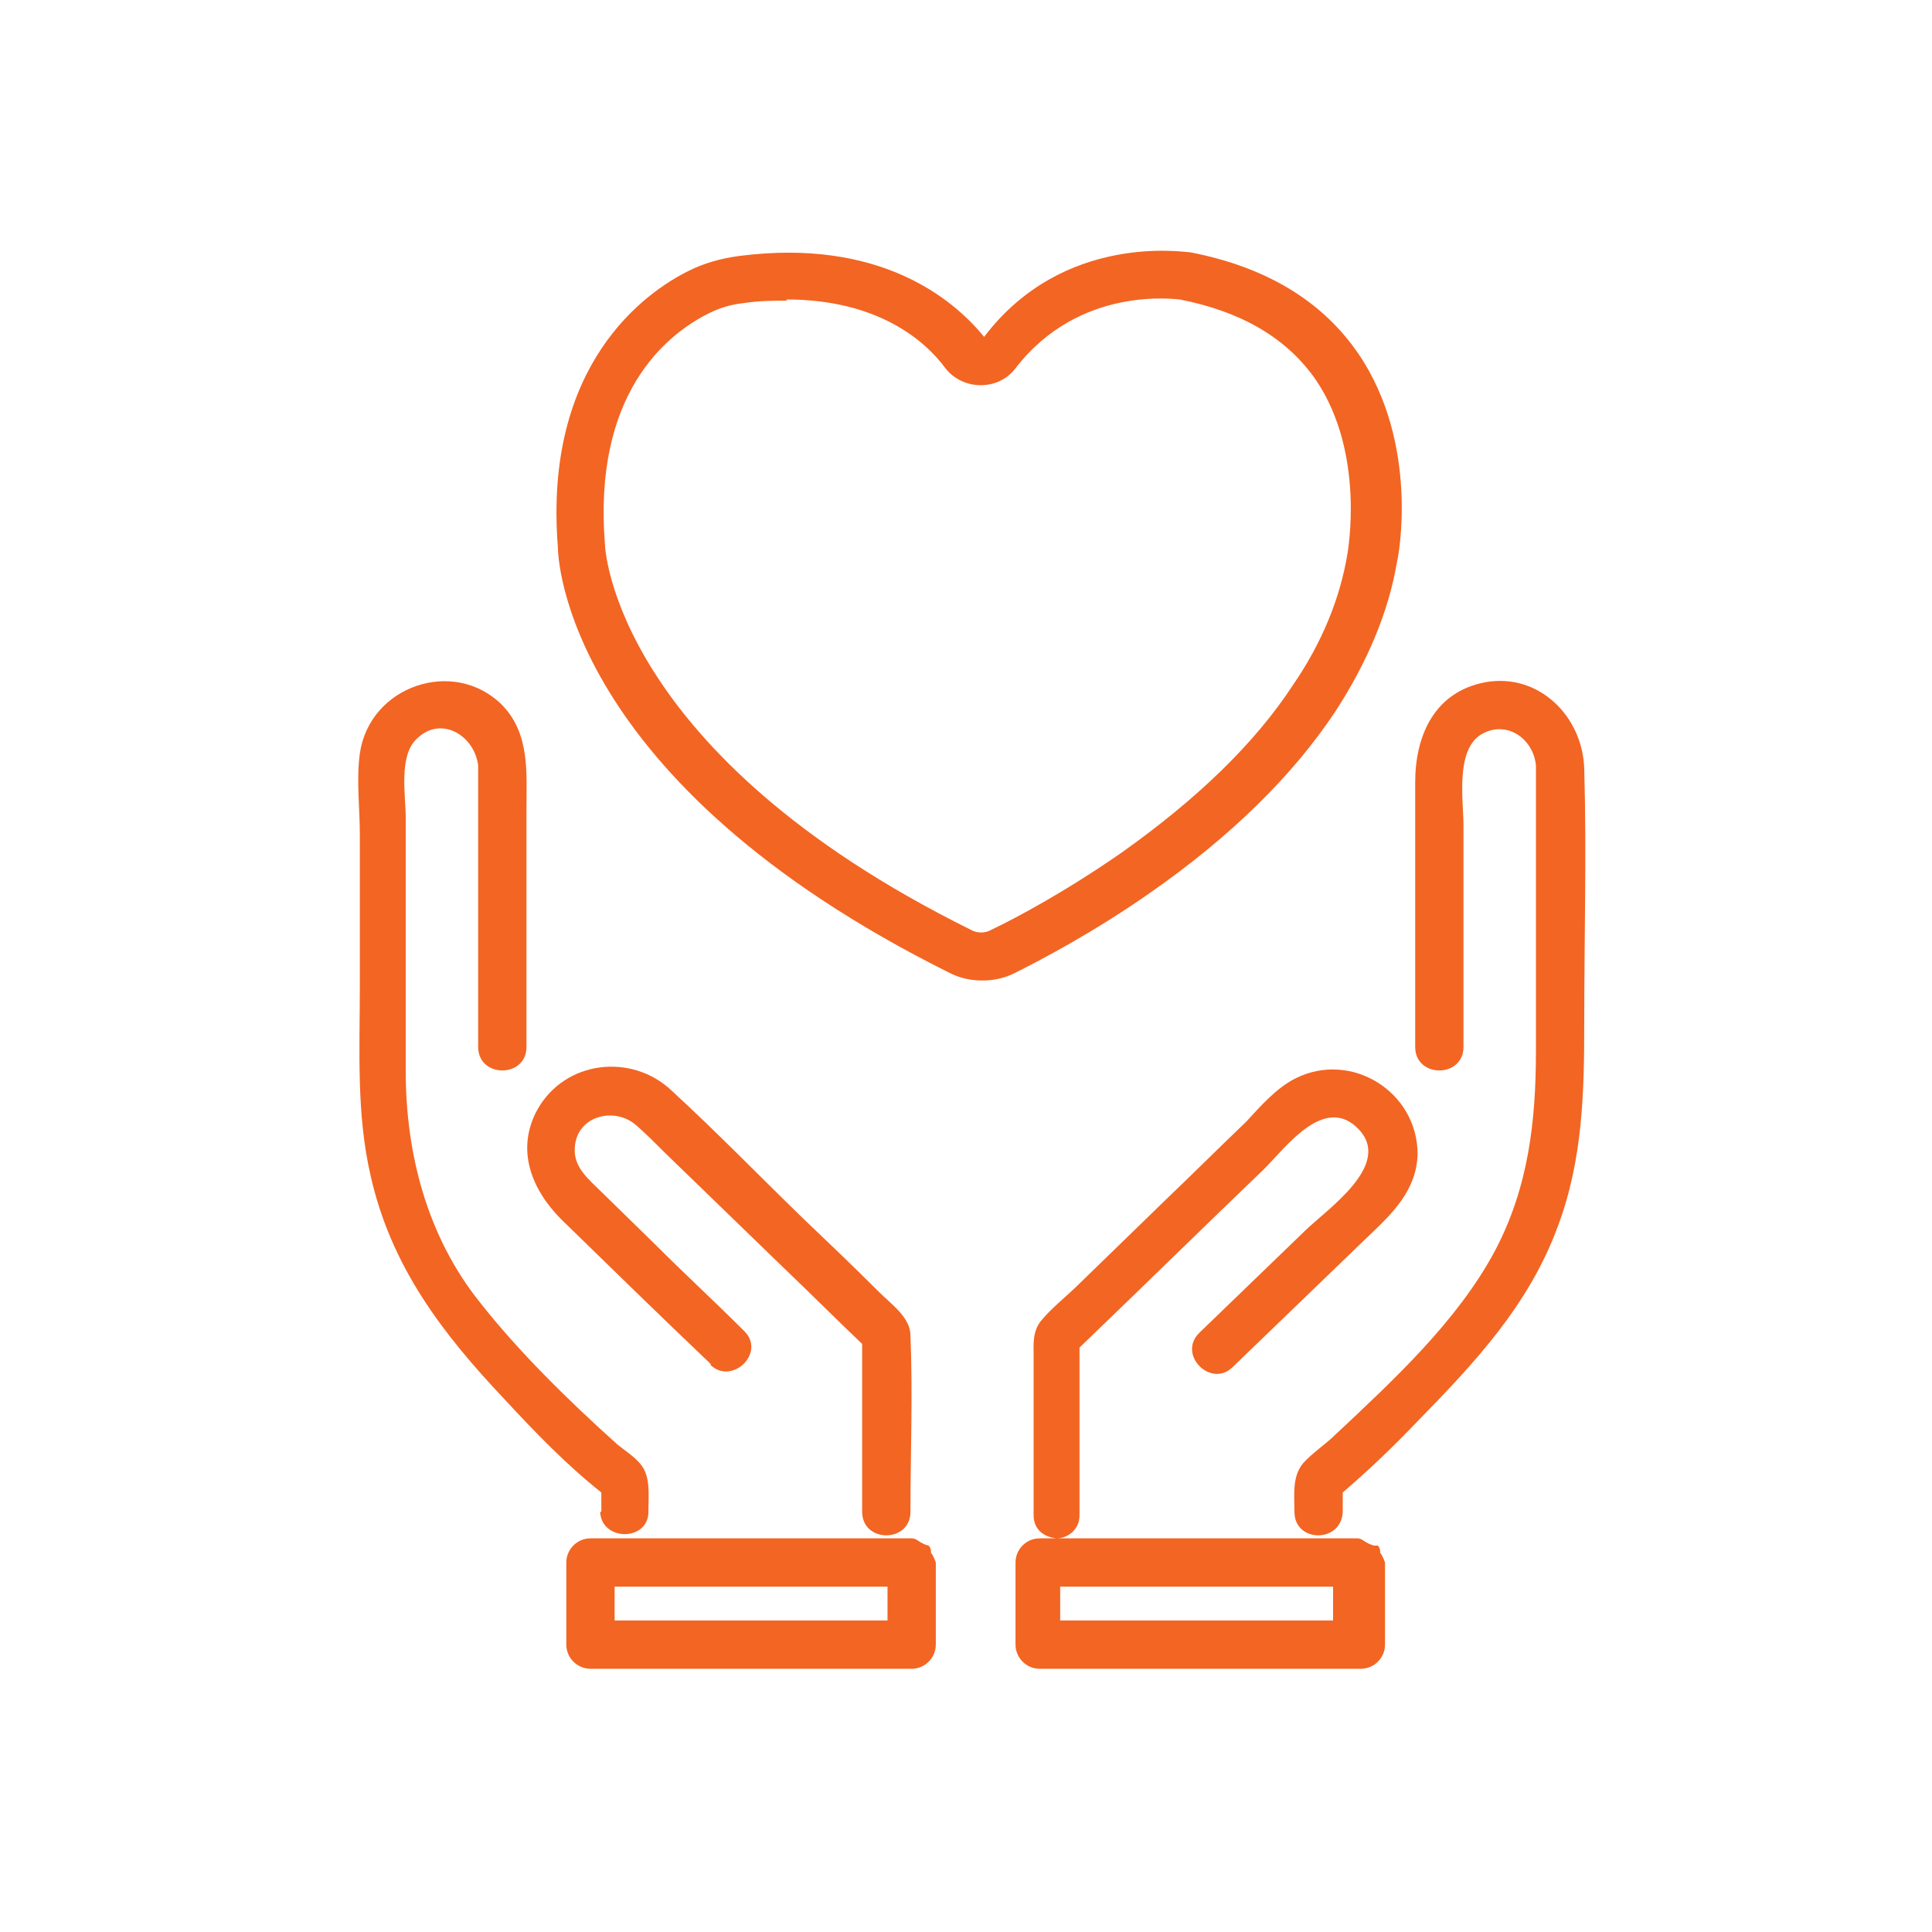
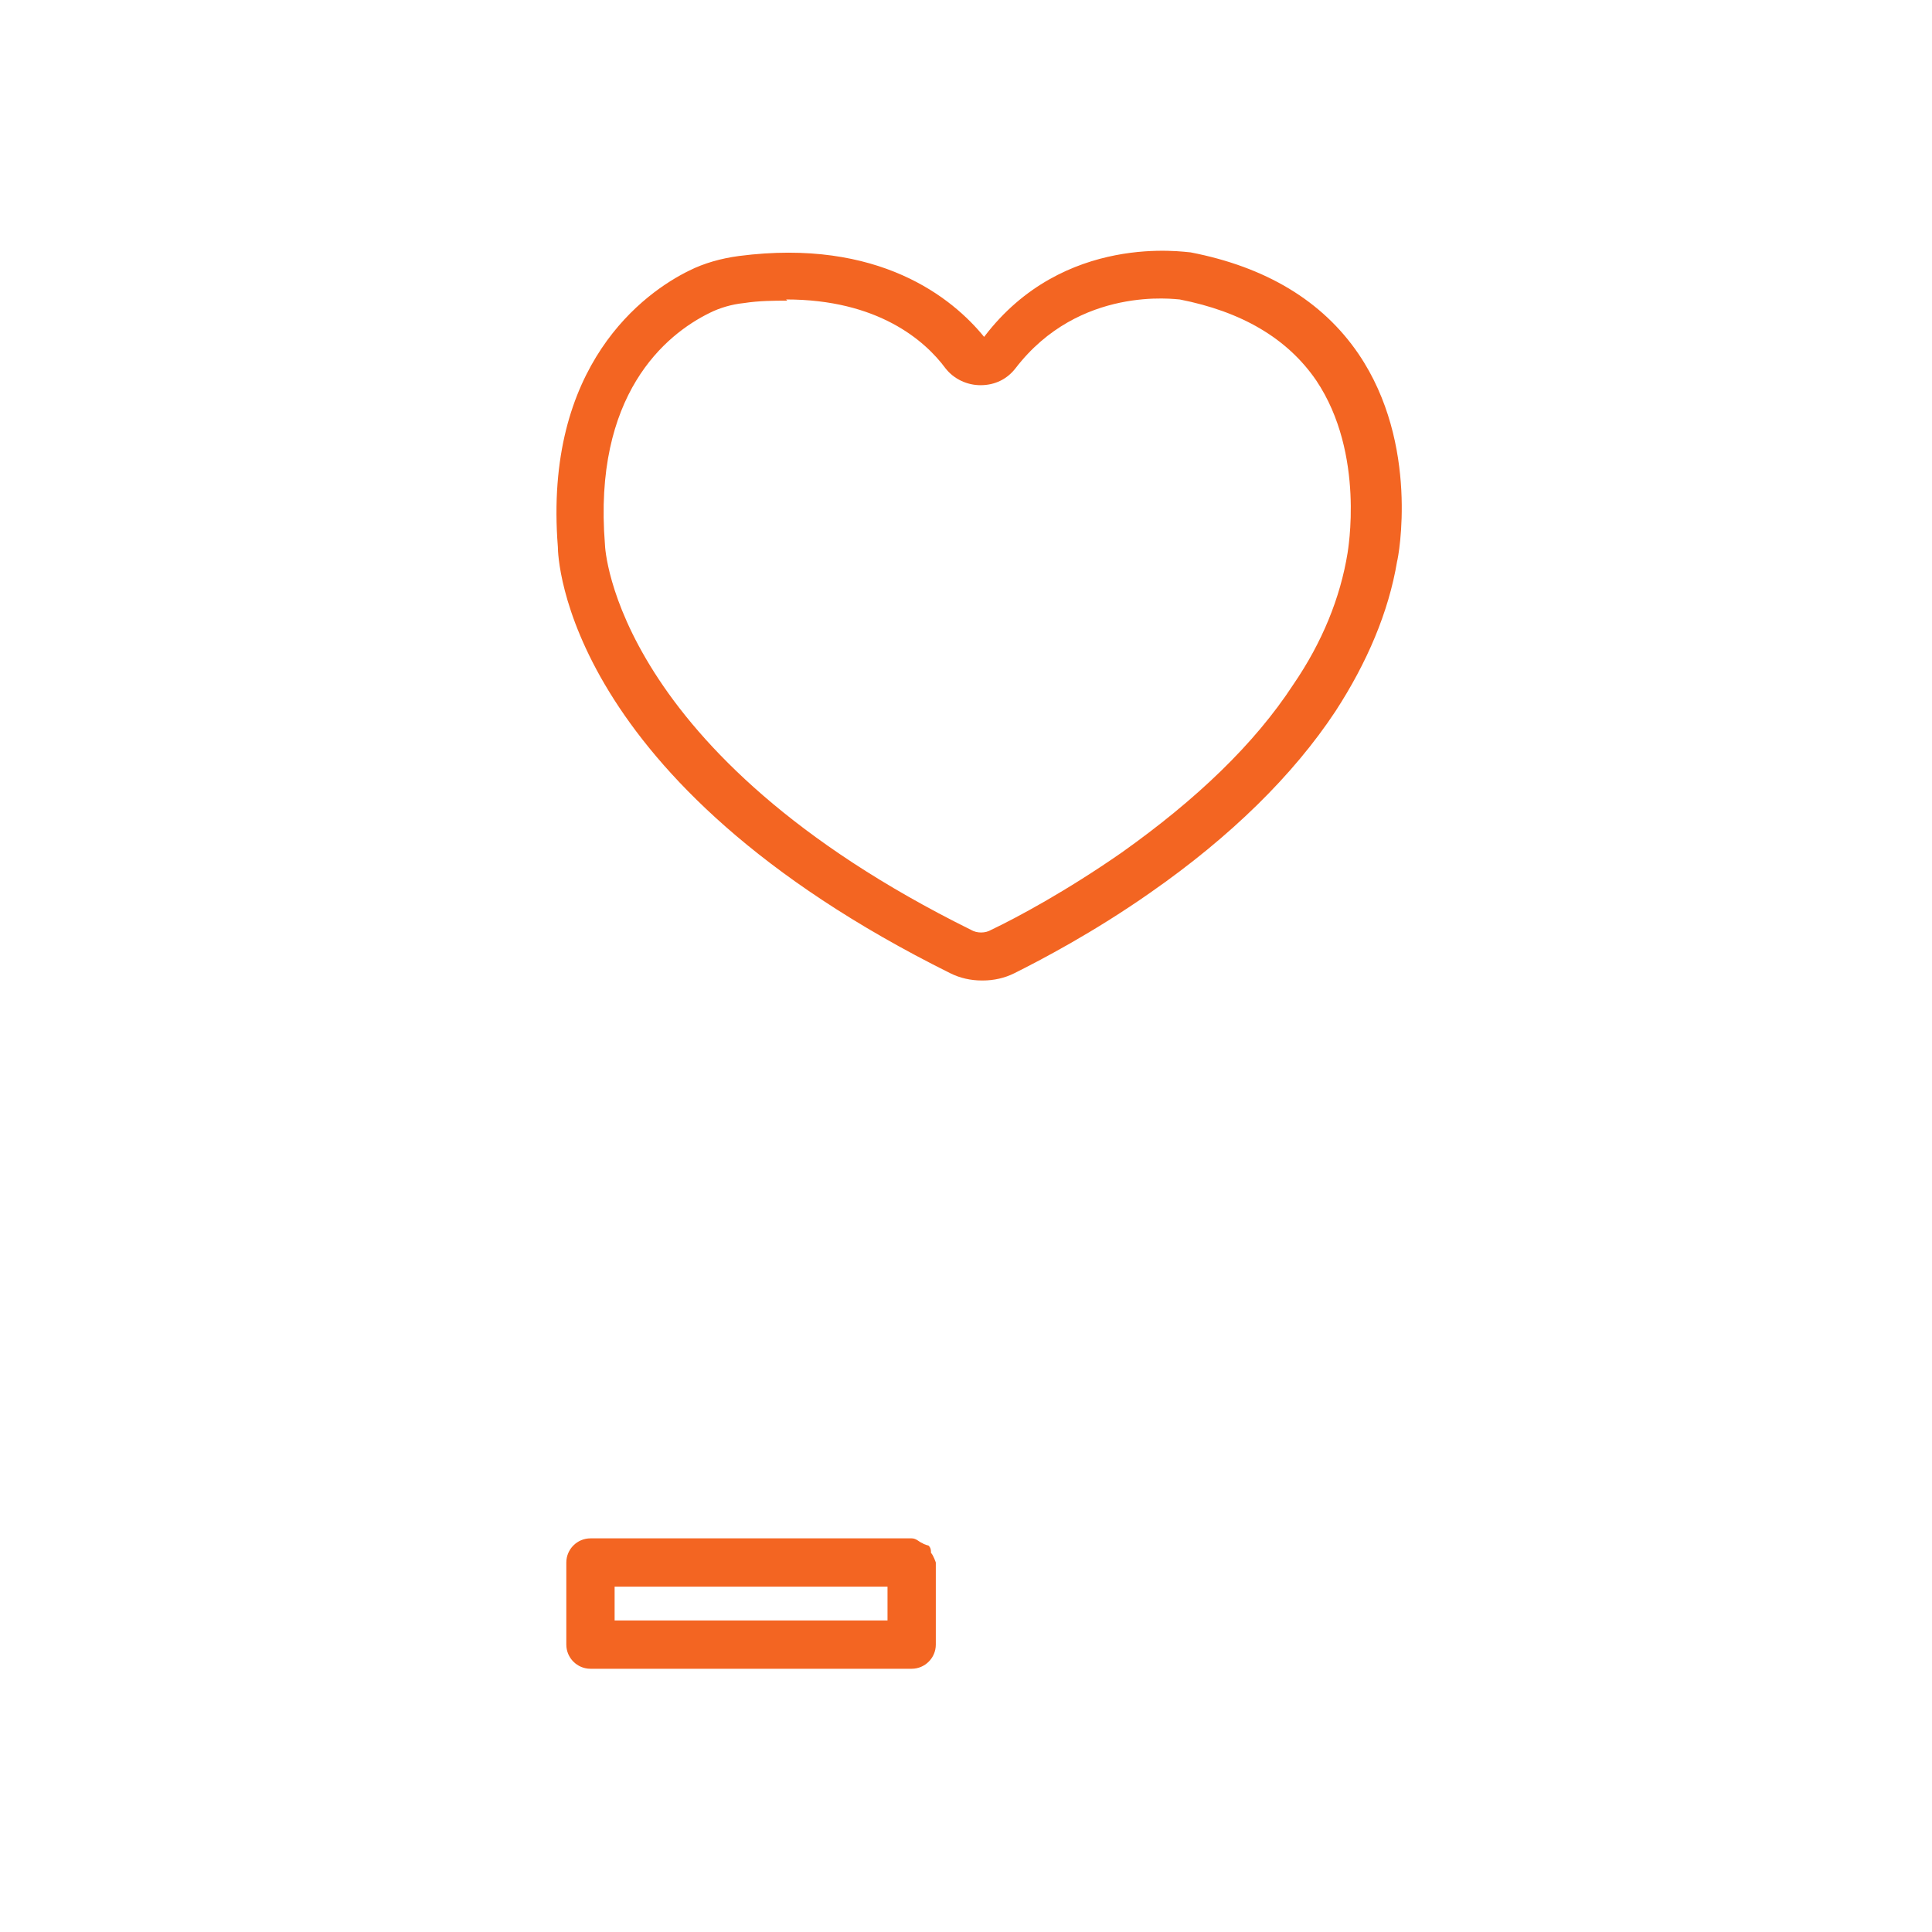
<svg xmlns="http://www.w3.org/2000/svg" version="1.1" viewBox="0 0 16 16">
  <defs>
    <style>
      .cls-1 {
        fill: #f36522;
      }

      .cls-2 {
        fill: none;
        stroke: #f36522;
        stroke-linecap: round;
        stroke-miterlimit: 10;
        stroke-width: .4px;
      }
    </style>
  </defs>
  <g>
    <g id="Layer_1">
      <g id="Layer_1-2" data-name="Layer_1">
        <g id="Layer_1-2">
          <g>
-             <path class="cls-1" d="M7.69,12.8s-.04-.01-.05-.02c-.03-.01-.05-.04-.09-.04h-2.66c-.11,0-.2.09-.2.2v.68c0,.11.09.2.2.2h2.66c.11,0,.2-.09.2-.2v-.68s-.02-.06-.04-.08c0-.02,0-.04-.02-.06ZM5.22,13.42h-.13v-.28h2.26v.28h-2.13Z" />
-             <path class="cls-1" d="M4.97,12.51c0,.26.41.26.4,0,0-.13.02-.29-.07-.39-.05-.06-.13-.11-.19-.16-.4-.36-.81-.76-1.14-1.18-.43-.54-.61-1.22-.61-1.91v-2.1c0-.18-.06-.51.09-.65.2-.2.48-.03.51.22v2.33c0,.26.4.26.4,0v-1.97c0-.3.03-.62-.2-.86-.4-.4-1.1-.16-1.18.4-.03.22,0,.45,0,.67v1.26c0,.53-.03,1.05.09,1.57.17.75.59,1.3,1.11,1.85.25.27.51.54.8.77v.16h-.01Z" />
-             <path class="cls-1" d="M5.88,11.3c.18.18.47-.1.28-.28-.24-.24-.49-.47-.73-.71l-.45-.44c-.1-.1-.23-.2-.22-.36.01-.27.33-.35.51-.19.08.07.16.15.24.23.32.31.65.63.97.94.22.21.44.43.66.64v1.39c0,.26.4.26.4,0,0-.48.02-.97,0-1.46,0-.15-.16-.26-.26-.36-.21-.21-.43-.42-.64-.62-.36-.35-.71-.71-1.08-1.05-.33-.31-.88-.25-1.11.16-.18.33-.05.66.2.91.41.4.82.8,1.24,1.2,0,0-.01,0-.01,0Z" />
-             <path class="cls-1" d="M13.12,6.37c-.01-.43-.37-.8-.82-.72-.42.08-.58.44-.58.83v2.19c0,.26.4.26.4,0v-1.83c0-.21-.07-.63.15-.76.21-.12.43.04.45.26v2.36c0,.58-.06,1.13-.34,1.66-.31.58-.84,1.07-1.32,1.52-.08.08-.19.15-.27.24-.09.11-.07.26-.07.4,0,.26.39.26.4,0v-.16c.21-.18.42-.38.61-.58.48-.49.93-.97,1.17-1.62.21-.56.22-1.12.22-1.7,0-.7.02-1.4,0-2.09Z" />
-             <path class="cls-1" d="M11.38,12.8s-.04-.01-.05-.02c-.03-.01-.05-.04-.09-.04h-2.49c.09,0,.19-.07.19-.19v-1.39c.51-.49,1.02-.99,1.53-1.48.18-.18.5-.62.78-.33.29.3-.27.67-.45.85-.29.28-.58.56-.87.84-.18.18.1.46.28.28l1.12-1.08c.2-.19.4-.38.41-.68,0-.52-.55-.86-1.01-.63-.16.08-.29.23-.41.36-.22.21-.44.43-.66.64l-.71.69c-.11.11-.24.21-.33.32-.07.09-.06.19-.06.29v1.32c0,.12.09.18.19.19h-.14c-.11,0-.2.09-.2.2v.68c0,.11.09.2.2.2h2.66c.11,0,.2-.09.2-.2v-.68s-.02-.06-.04-.08c0-.02,0-.04-.02-.06,0,0-.03,0-.03,0ZM8.91,13.42h-.13v-.28h2.26v.28h-2.13Z" />
+             <path class="cls-1" d="M7.69,12.8s-.04-.01-.05-.02c-.03-.01-.05-.04-.09-.04h-2.66c-.11,0-.2.09-.2.2v.68c0,.11.09.2.2.2h2.66c.11,0,.2-.09.2-.2v-.68s-.02-.06-.04-.08c0-.02,0-.04-.02-.06ZM5.22,13.42h-.13v-.28h2.26v.28h-2.13" />
          </g>
        </g>
      </g>
      <g>
        <path class="cls-1" d="M8.13,8.12c-.09,0-.18-.02-.26-.06-3.2-1.59-3.25-3.45-3.25-3.53-.12-1.51.72-2.11,1.09-2.29.12-.06.26-.1.41-.12,1.16-.15,1.77.35,2.03.67.66-.87,1.67-.7,1.71-.7.62.12,1.09.4,1.39.84.51.75.33,1.69.32,1.72-.07.42-.25.84-.51,1.24-.35.53-.87,1.04-1.53,1.5-.47.33-.91.56-1.13.67-.08.04-.17.06-.26.06ZM6.52,2.49c-.11,0-.23,0-.36.02-.1.01-.2.04-.28.08-.37.18-.97.68-.87,1.92,0,.03.08,1.73,3.03,3.19.05.03.12.03.17,0,.21-.1.62-.32,1.08-.64.62-.44,1.1-.9,1.42-1.39.24-.35.39-.72.45-1.09,0-.01.15-.82-.26-1.43-.24-.35-.62-.57-1.13-.67-.03,0-.83-.12-1.36.57-.07.09-.17.14-.29.14h0c-.11,0-.22-.05-.29-.14h0c-.17-.23-.56-.57-1.32-.57ZM8.16,2.82h0Z" />
-         <path class="cls-2" d="M6.53,6.17" />
        <path class="cls-2" d="M6.28,5.92" />
      </g>
    </g>
  </g>
</svg>